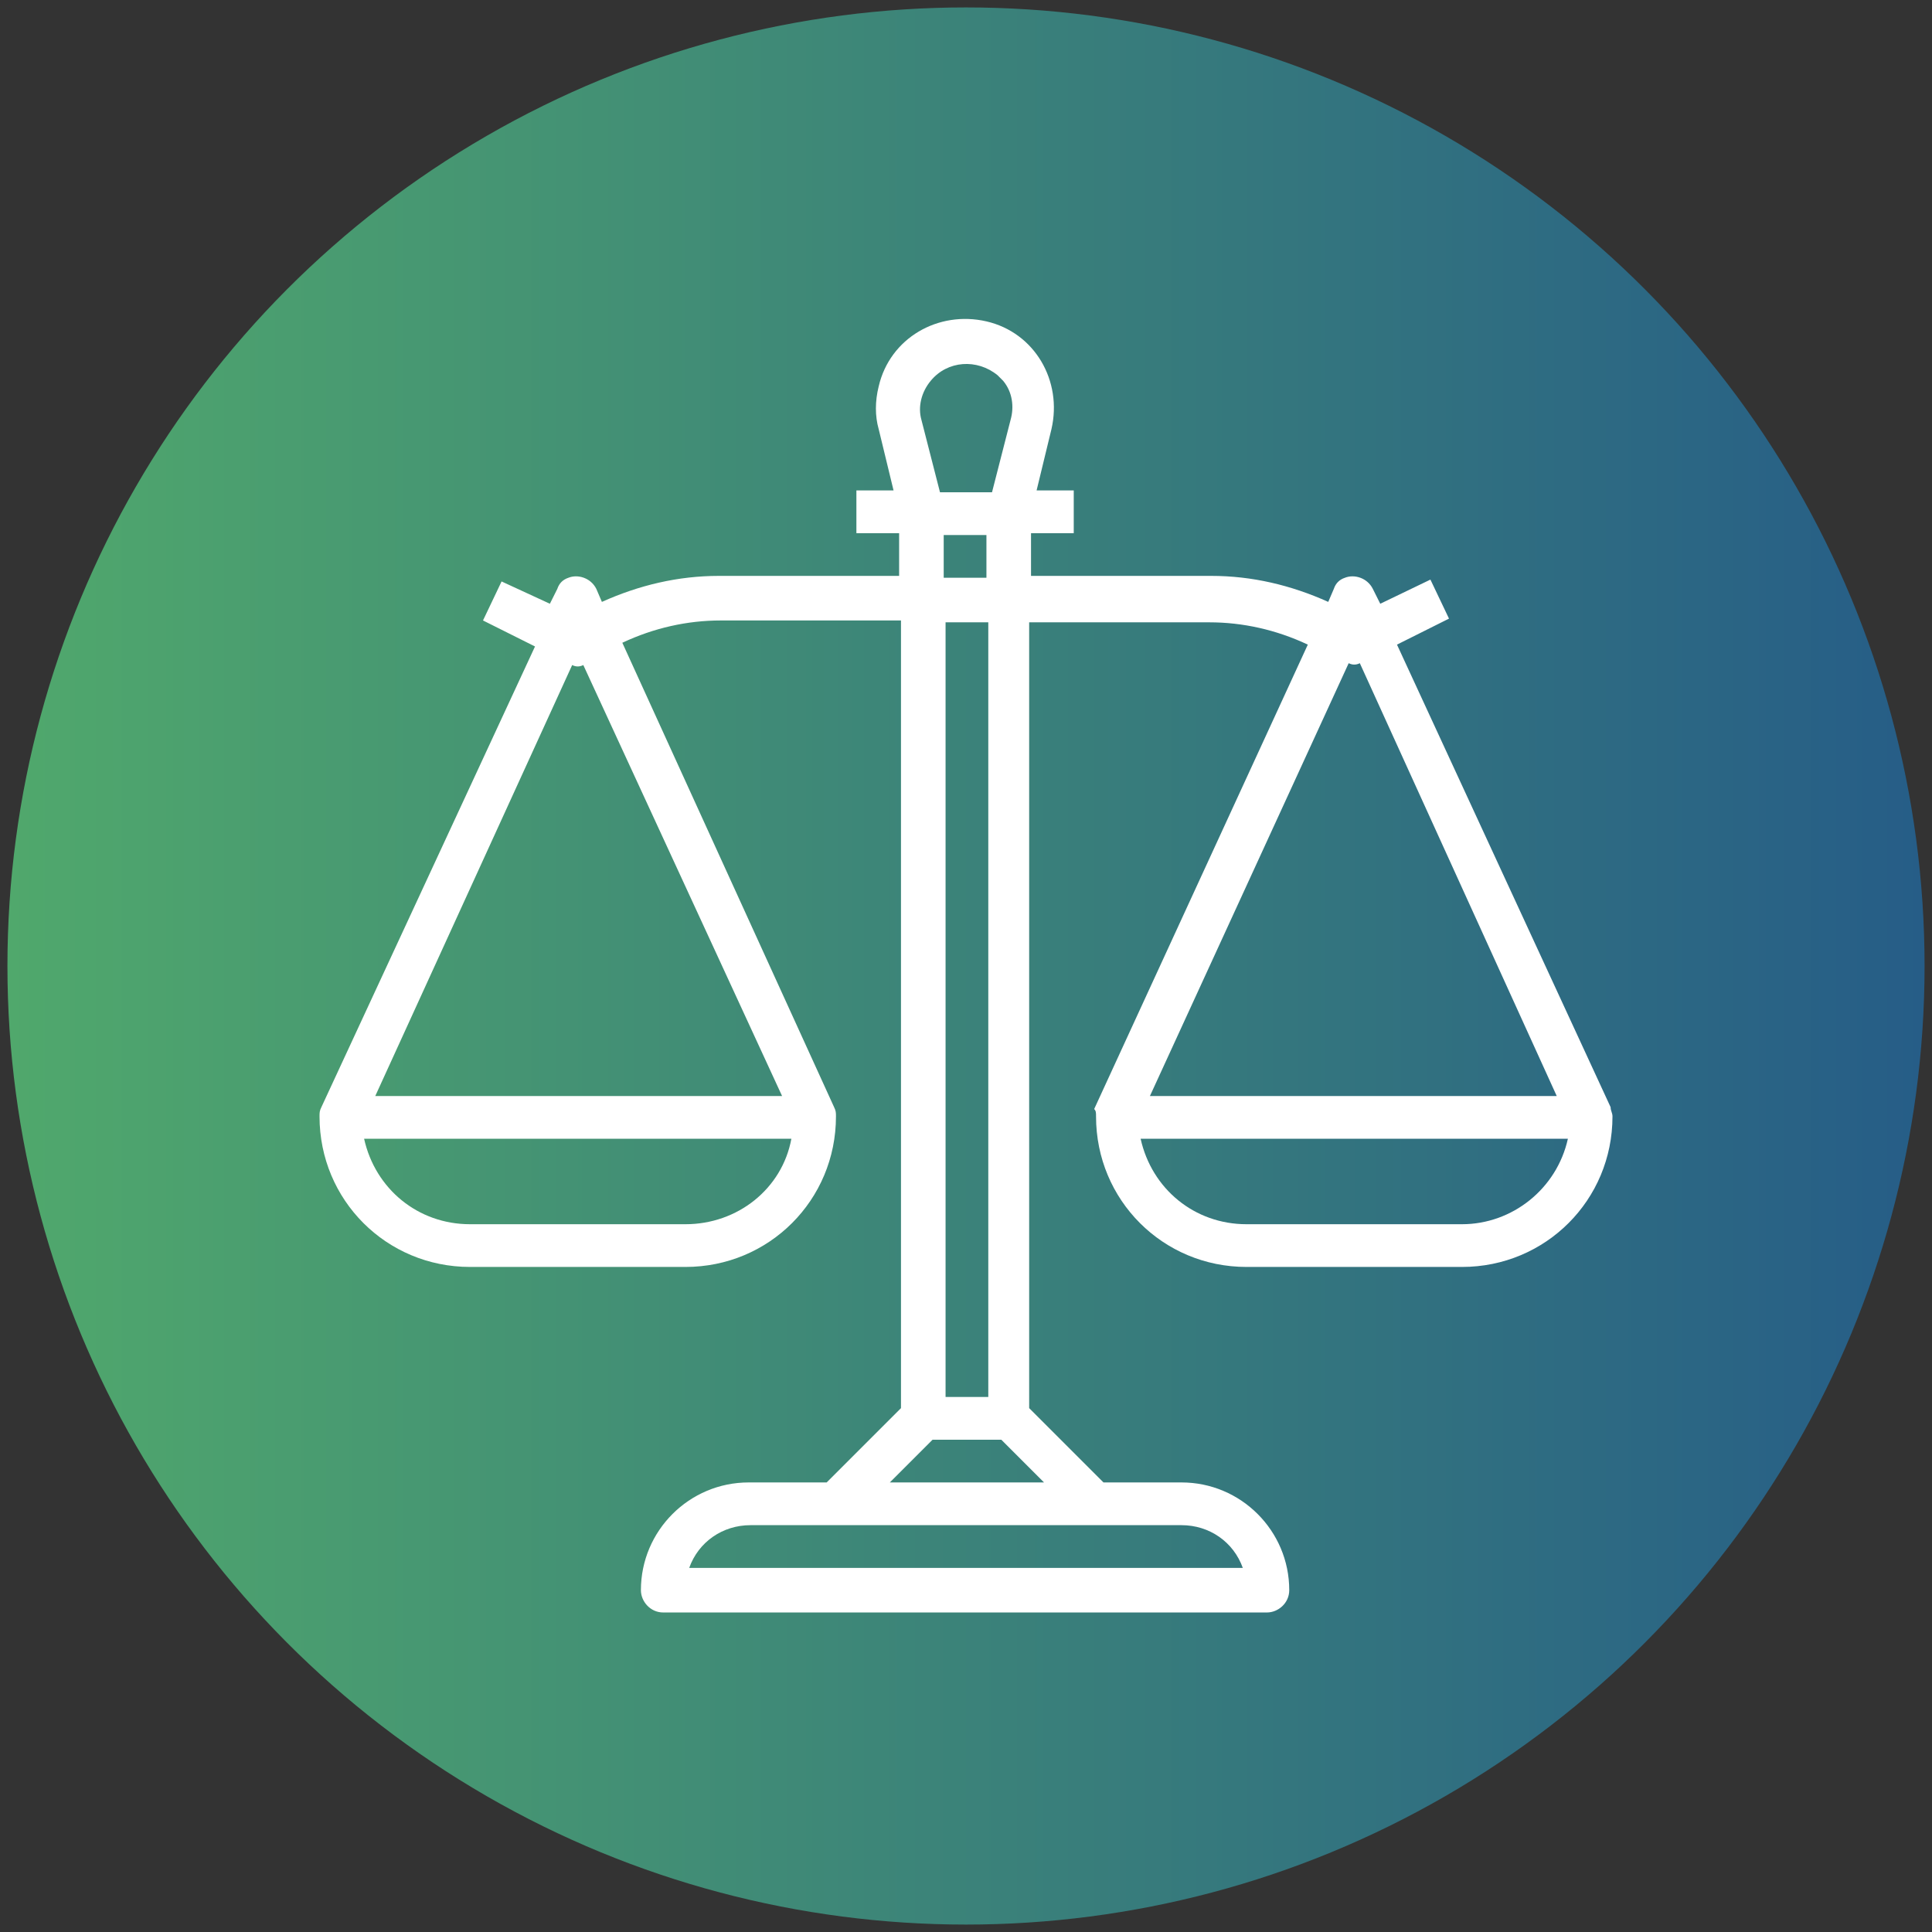
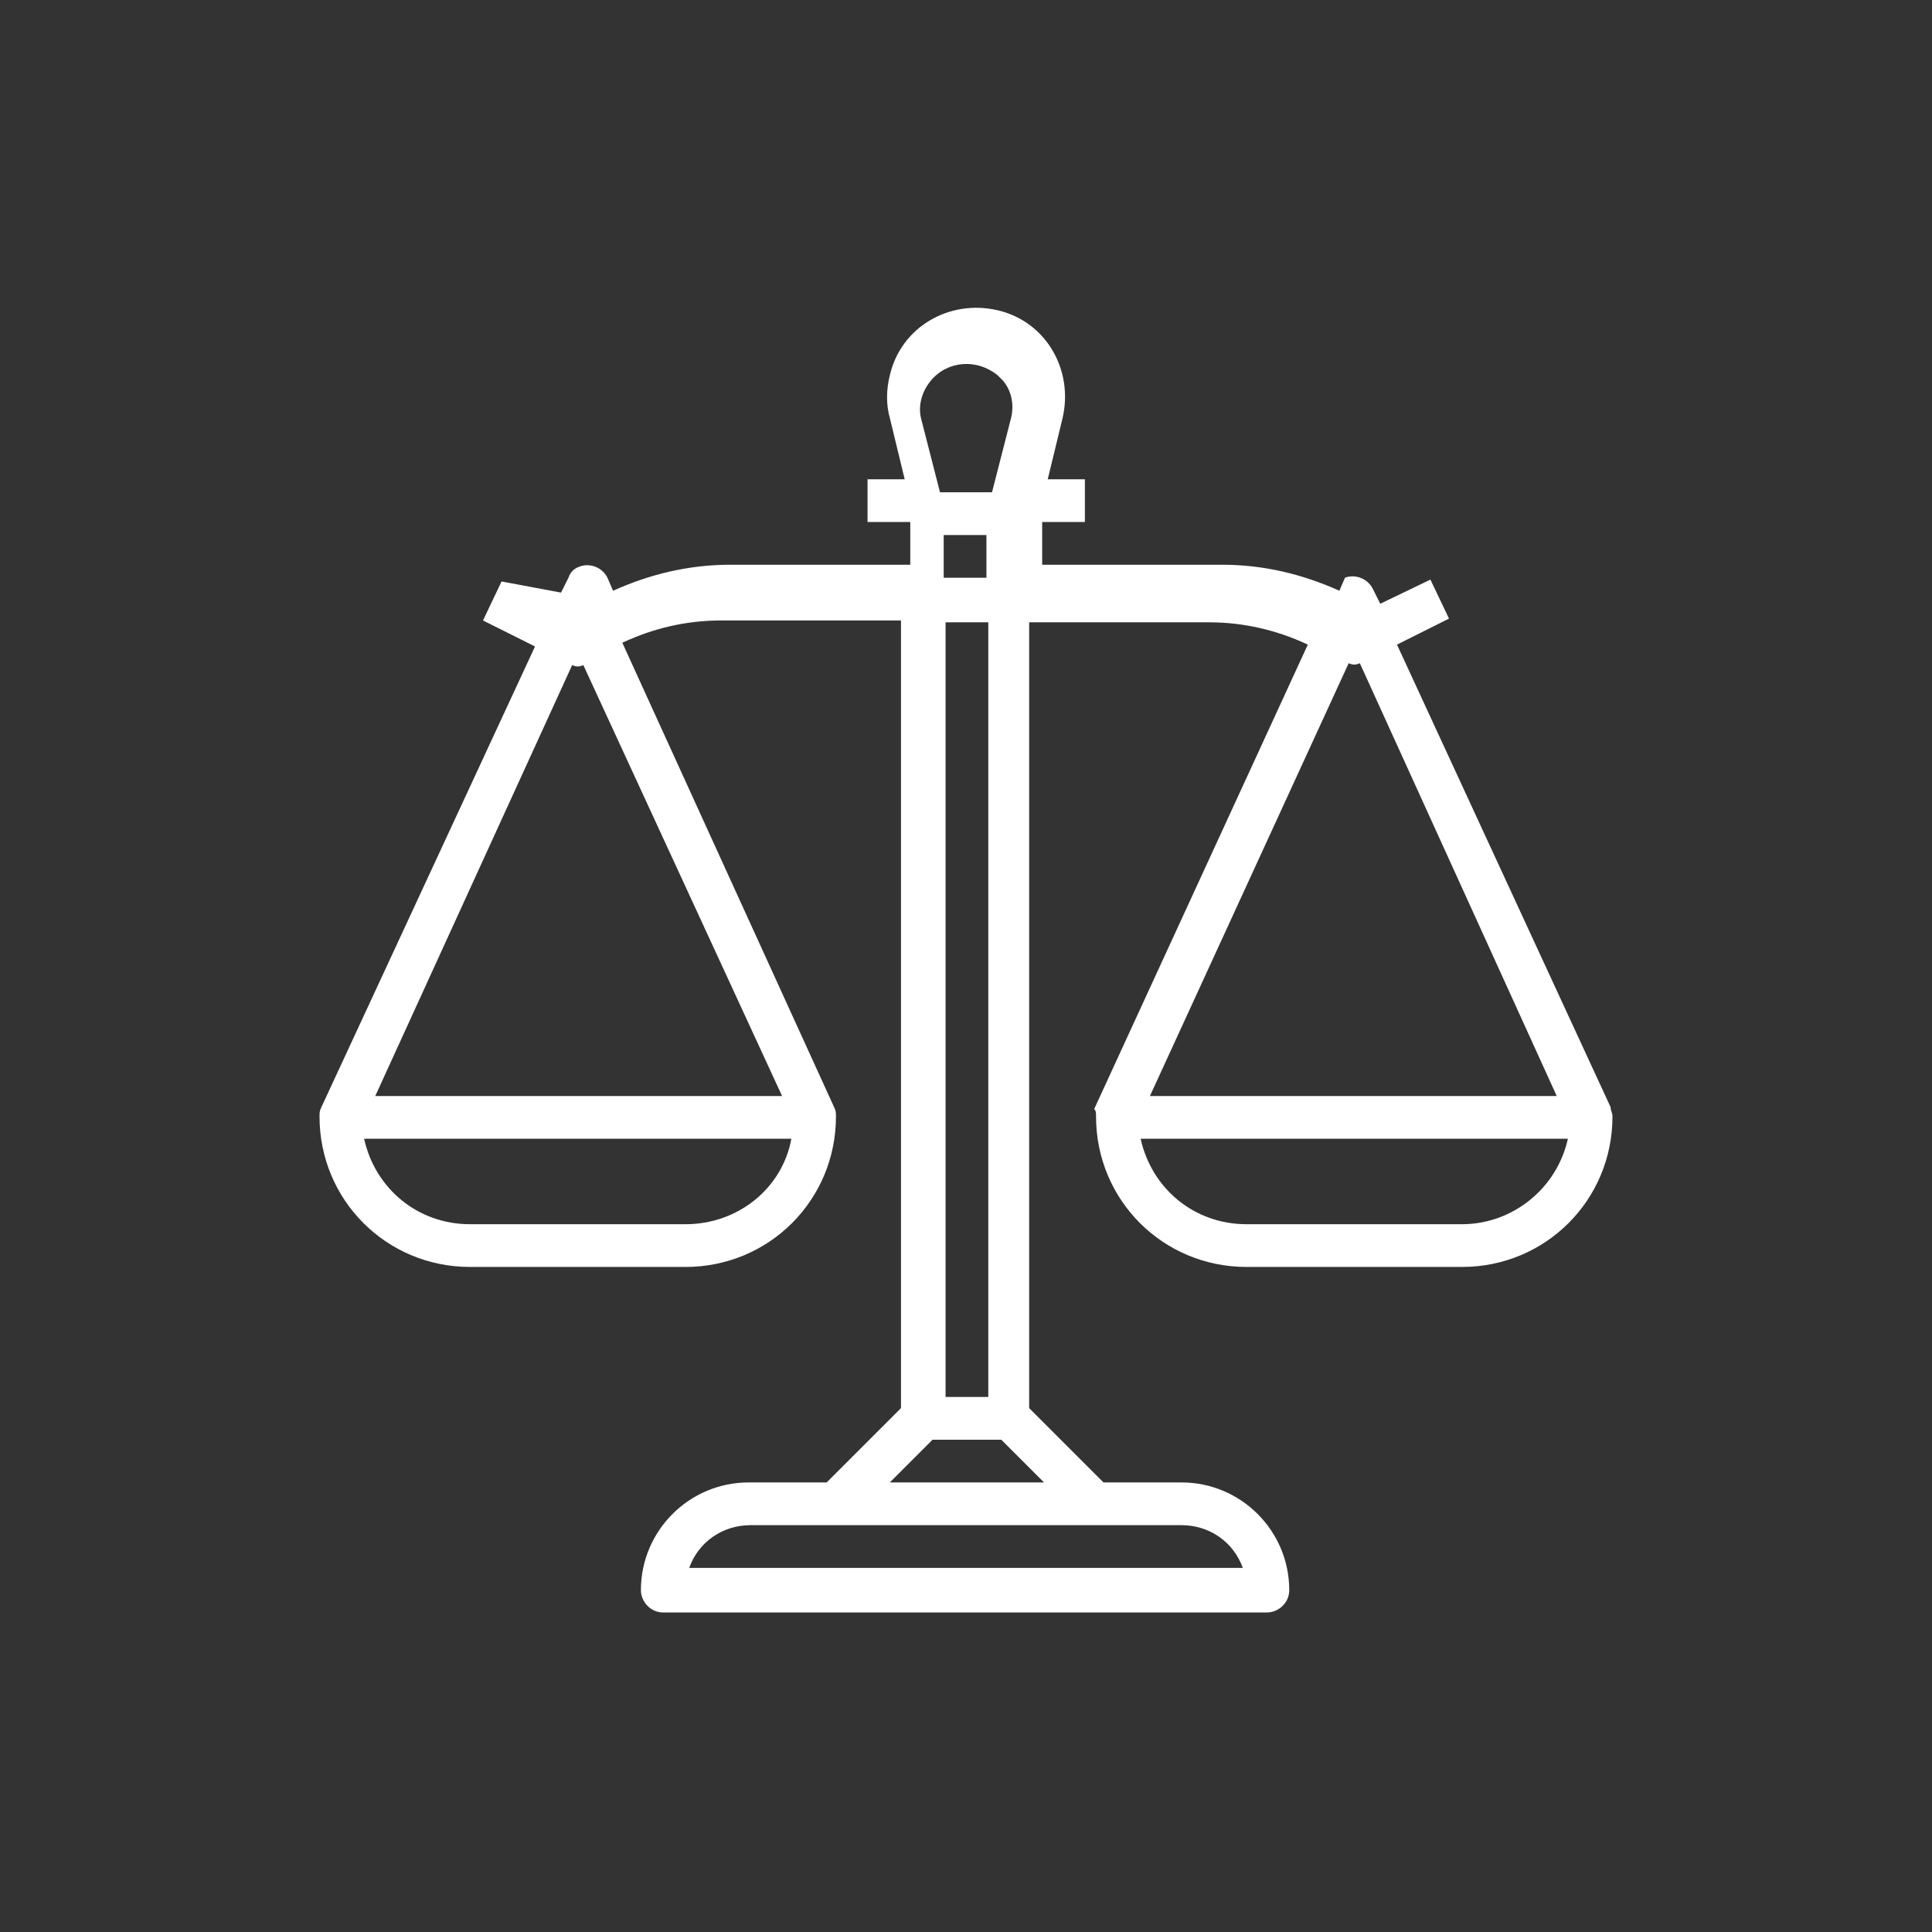
<svg xmlns="http://www.w3.org/2000/svg" version="1.1" id="Layer_1" x="0px" y="0px" viewBox="0 0 104 104" style="enable-background:new 0 0 104 104;" xml:space="preserve">
  <rect x="0" y="0" width="104" height="104" fill="#333333" stroke="none" />
  <style type="text/css">
	.st0{fill:url(#SVGID_1_);}
	.st1{fill:#FFFFFF;}
</style>
  <linearGradient id="SVGID_1_" gradientUnits="userSpaceOnUse" x1="0.36" y1="52" x2="103.64" y2="52">
    <stop offset="0" style="stop-color:#50A86C" />
    <stop offset="1" style="stop-color:#265D87" />
  </linearGradient>
-   <circle class="st0" cx="52" cy="52" r="51.6" />
  <g>
    <g>
-       <path class="st1" d="M86.7,59.6L86.7,59.6L75.2,34.7l2.8-1.4l-1-2.1l-2.7,1.3l-0.4-0.8c-0.3-0.6-1-0.8-1.5-0.6    c-0.3,0.1-0.5,0.3-0.6,0.6l-0.3,0.7c-2-0.9-4.1-1.4-6.3-1.4h-9.7v-2.3h2.3v-2.3h-2l0.8-3.3c0.6-2.6-0.9-5.2-3.5-5.8    c-2.6-0.6-5.2,0.9-5.8,3.5c-0.2,0.8-0.2,1.6,0,2.3l0.8,3.3h-2v2.3h2.3v2.3h-9.7c-2.2,0-4.3,0.5-6.3,1.4l-0.3-0.7    c-0.3-0.6-1-0.8-1.5-0.6c-0.3,0.1-0.5,0.3-0.6,0.6l-0.4,0.8L27,31.3l-1,2.1l2.8,1.4L17.3,59.6c-0.1,0.2-0.1,0.3-0.1,0.5    c0,4.5,3.6,8.1,8.1,8.1h11.6c4.5,0,8.1-3.6,8.1-8.1c0-0.2,0-0.3-0.1-0.5l-11.4-25c1.7-0.8,3.5-1.2,5.3-1.2h9.7v42.4l-4,4h-4.2    c-3.2,0-5.8,2.6-5.8,5.8c0,0.6,0.5,1.2,1.2,1.2h32.5c0.6,0,1.2-0.5,1.2-1.2c0-3.2-2.6-5.8-5.8-5.8h-4.2l-4-4V33.5h9.7    c1.8,0,3.6,0.4,5.3,1.2l-11.5,25C59,59.8,59,59.9,59,60.1c0,4.5,3.6,8.1,8.1,8.1h11.6c4.5,0,8.1-3.6,8.1-8.1    C86.8,59.9,86.7,59.8,86.7,59.6z M36.9,65.9H25.3c-2.8,0-5.1-1.9-5.7-4.6h23C42.1,64,39.7,65.9,36.9,65.9z M42.1,59H20.2    l10.6-23.2c0.2,0.1,0.4,0.1,0.6,0L42.1,59z M50.1,20.5c0.9-1.1,2.5-1.2,3.6-0.3c0.1,0.1,0.2,0.2,0.3,0.3c0.5,0.6,0.6,1.4,0.4,2.1    l-1,3.9h-2.8l-1-3.9C49.4,21.9,49.6,21.1,50.1,20.5z M50.8,31.1v-2.3h2.3v2.3H50.8z M53.2,33.5v41.7h-2.3V33.5H53.2z M63.6,82.1    c1.5,0,2.8,0.9,3.3,2.3H37.1c0.5-1.4,1.8-2.3,3.3-2.3H63.6z M56.2,79.8h-8.3l2.3-2.3h3.7L56.2,79.8z M72.6,35.7    c0.2,0.1,0.4,0.1,0.6,0L83.8,59H61.9L72.6,35.7z M78.7,65.9H67.1c-2.8,0-5.1-1.9-5.7-4.6h23C83.8,64,81.4,65.9,78.7,65.9z" />
+       <path class="st1" d="M86.7,59.6L86.7,59.6L75.2,34.7l2.8-1.4l-1-2.1l-2.7,1.3l-0.4-0.8c-0.3-0.6-1-0.8-1.5-0.6    l-0.3,0.7c-2-0.9-4.1-1.4-6.3-1.4h-9.7v-2.3h2.3v-2.3h-2l0.8-3.3c0.6-2.6-0.9-5.2-3.5-5.8    c-2.6-0.6-5.2,0.9-5.8,3.5c-0.2,0.8-0.2,1.6,0,2.3l0.8,3.3h-2v2.3h2.3v2.3h-9.7c-2.2,0-4.3,0.5-6.3,1.4l-0.3-0.7    c-0.3-0.6-1-0.8-1.5-0.6c-0.3,0.1-0.5,0.3-0.6,0.6l-0.4,0.8L27,31.3l-1,2.1l2.8,1.4L17.3,59.6c-0.1,0.2-0.1,0.3-0.1,0.5    c0,4.5,3.6,8.1,8.1,8.1h11.6c4.5,0,8.1-3.6,8.1-8.1c0-0.2,0-0.3-0.1-0.5l-11.4-25c1.7-0.8,3.5-1.2,5.3-1.2h9.7v42.4l-4,4h-4.2    c-3.2,0-5.8,2.6-5.8,5.8c0,0.6,0.5,1.2,1.2,1.2h32.5c0.6,0,1.2-0.5,1.2-1.2c0-3.2-2.6-5.8-5.8-5.8h-4.2l-4-4V33.5h9.7    c1.8,0,3.6,0.4,5.3,1.2l-11.5,25C59,59.8,59,59.9,59,60.1c0,4.5,3.6,8.1,8.1,8.1h11.6c4.5,0,8.1-3.6,8.1-8.1    C86.8,59.9,86.7,59.8,86.7,59.6z M36.9,65.9H25.3c-2.8,0-5.1-1.9-5.7-4.6h23C42.1,64,39.7,65.9,36.9,65.9z M42.1,59H20.2    l10.6-23.2c0.2,0.1,0.4,0.1,0.6,0L42.1,59z M50.1,20.5c0.9-1.1,2.5-1.2,3.6-0.3c0.1,0.1,0.2,0.2,0.3,0.3c0.5,0.6,0.6,1.4,0.4,2.1    l-1,3.9h-2.8l-1-3.9C49.4,21.9,49.6,21.1,50.1,20.5z M50.8,31.1v-2.3h2.3v2.3H50.8z M53.2,33.5v41.7h-2.3V33.5H53.2z M63.6,82.1    c1.5,0,2.8,0.9,3.3,2.3H37.1c0.5-1.4,1.8-2.3,3.3-2.3H63.6z M56.2,79.8h-8.3l2.3-2.3h3.7L56.2,79.8z M72.6,35.7    c0.2,0.1,0.4,0.1,0.6,0L83.8,59H61.9L72.6,35.7z M78.7,65.9H67.1c-2.8,0-5.1-1.9-5.7-4.6h23C83.8,64,81.4,65.9,78.7,65.9z" />
    </g>
  </g>
</svg>